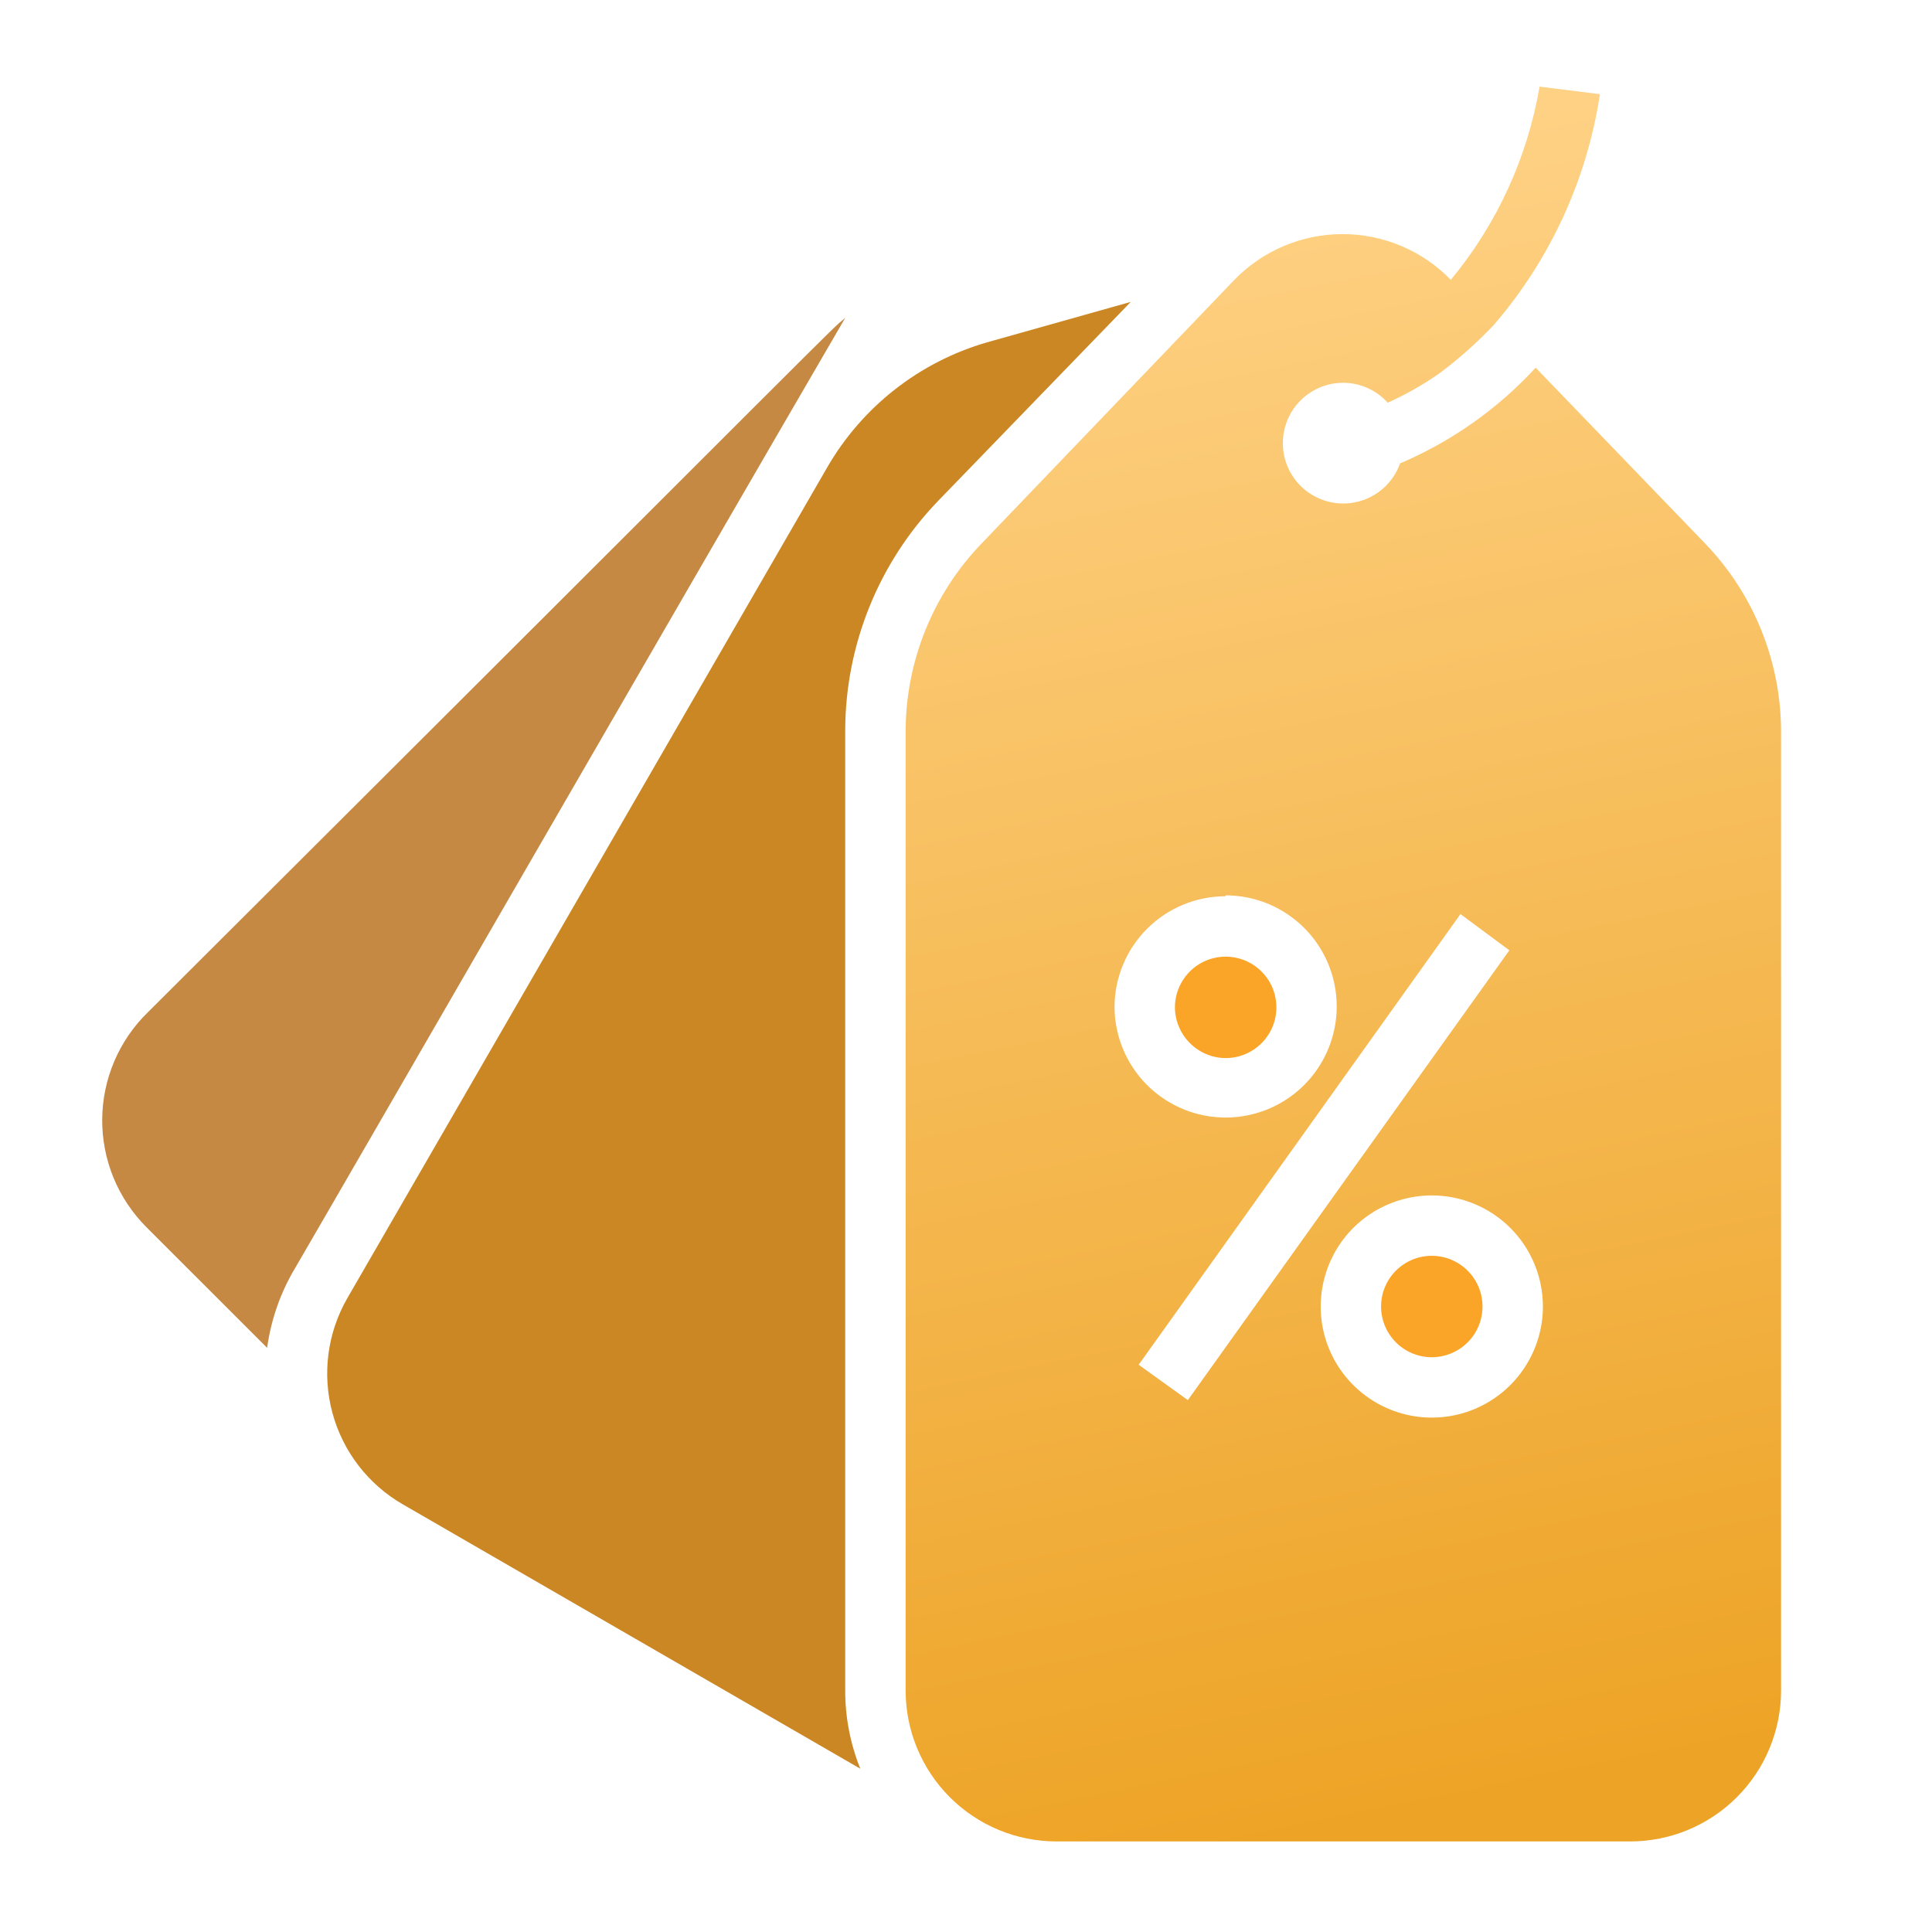
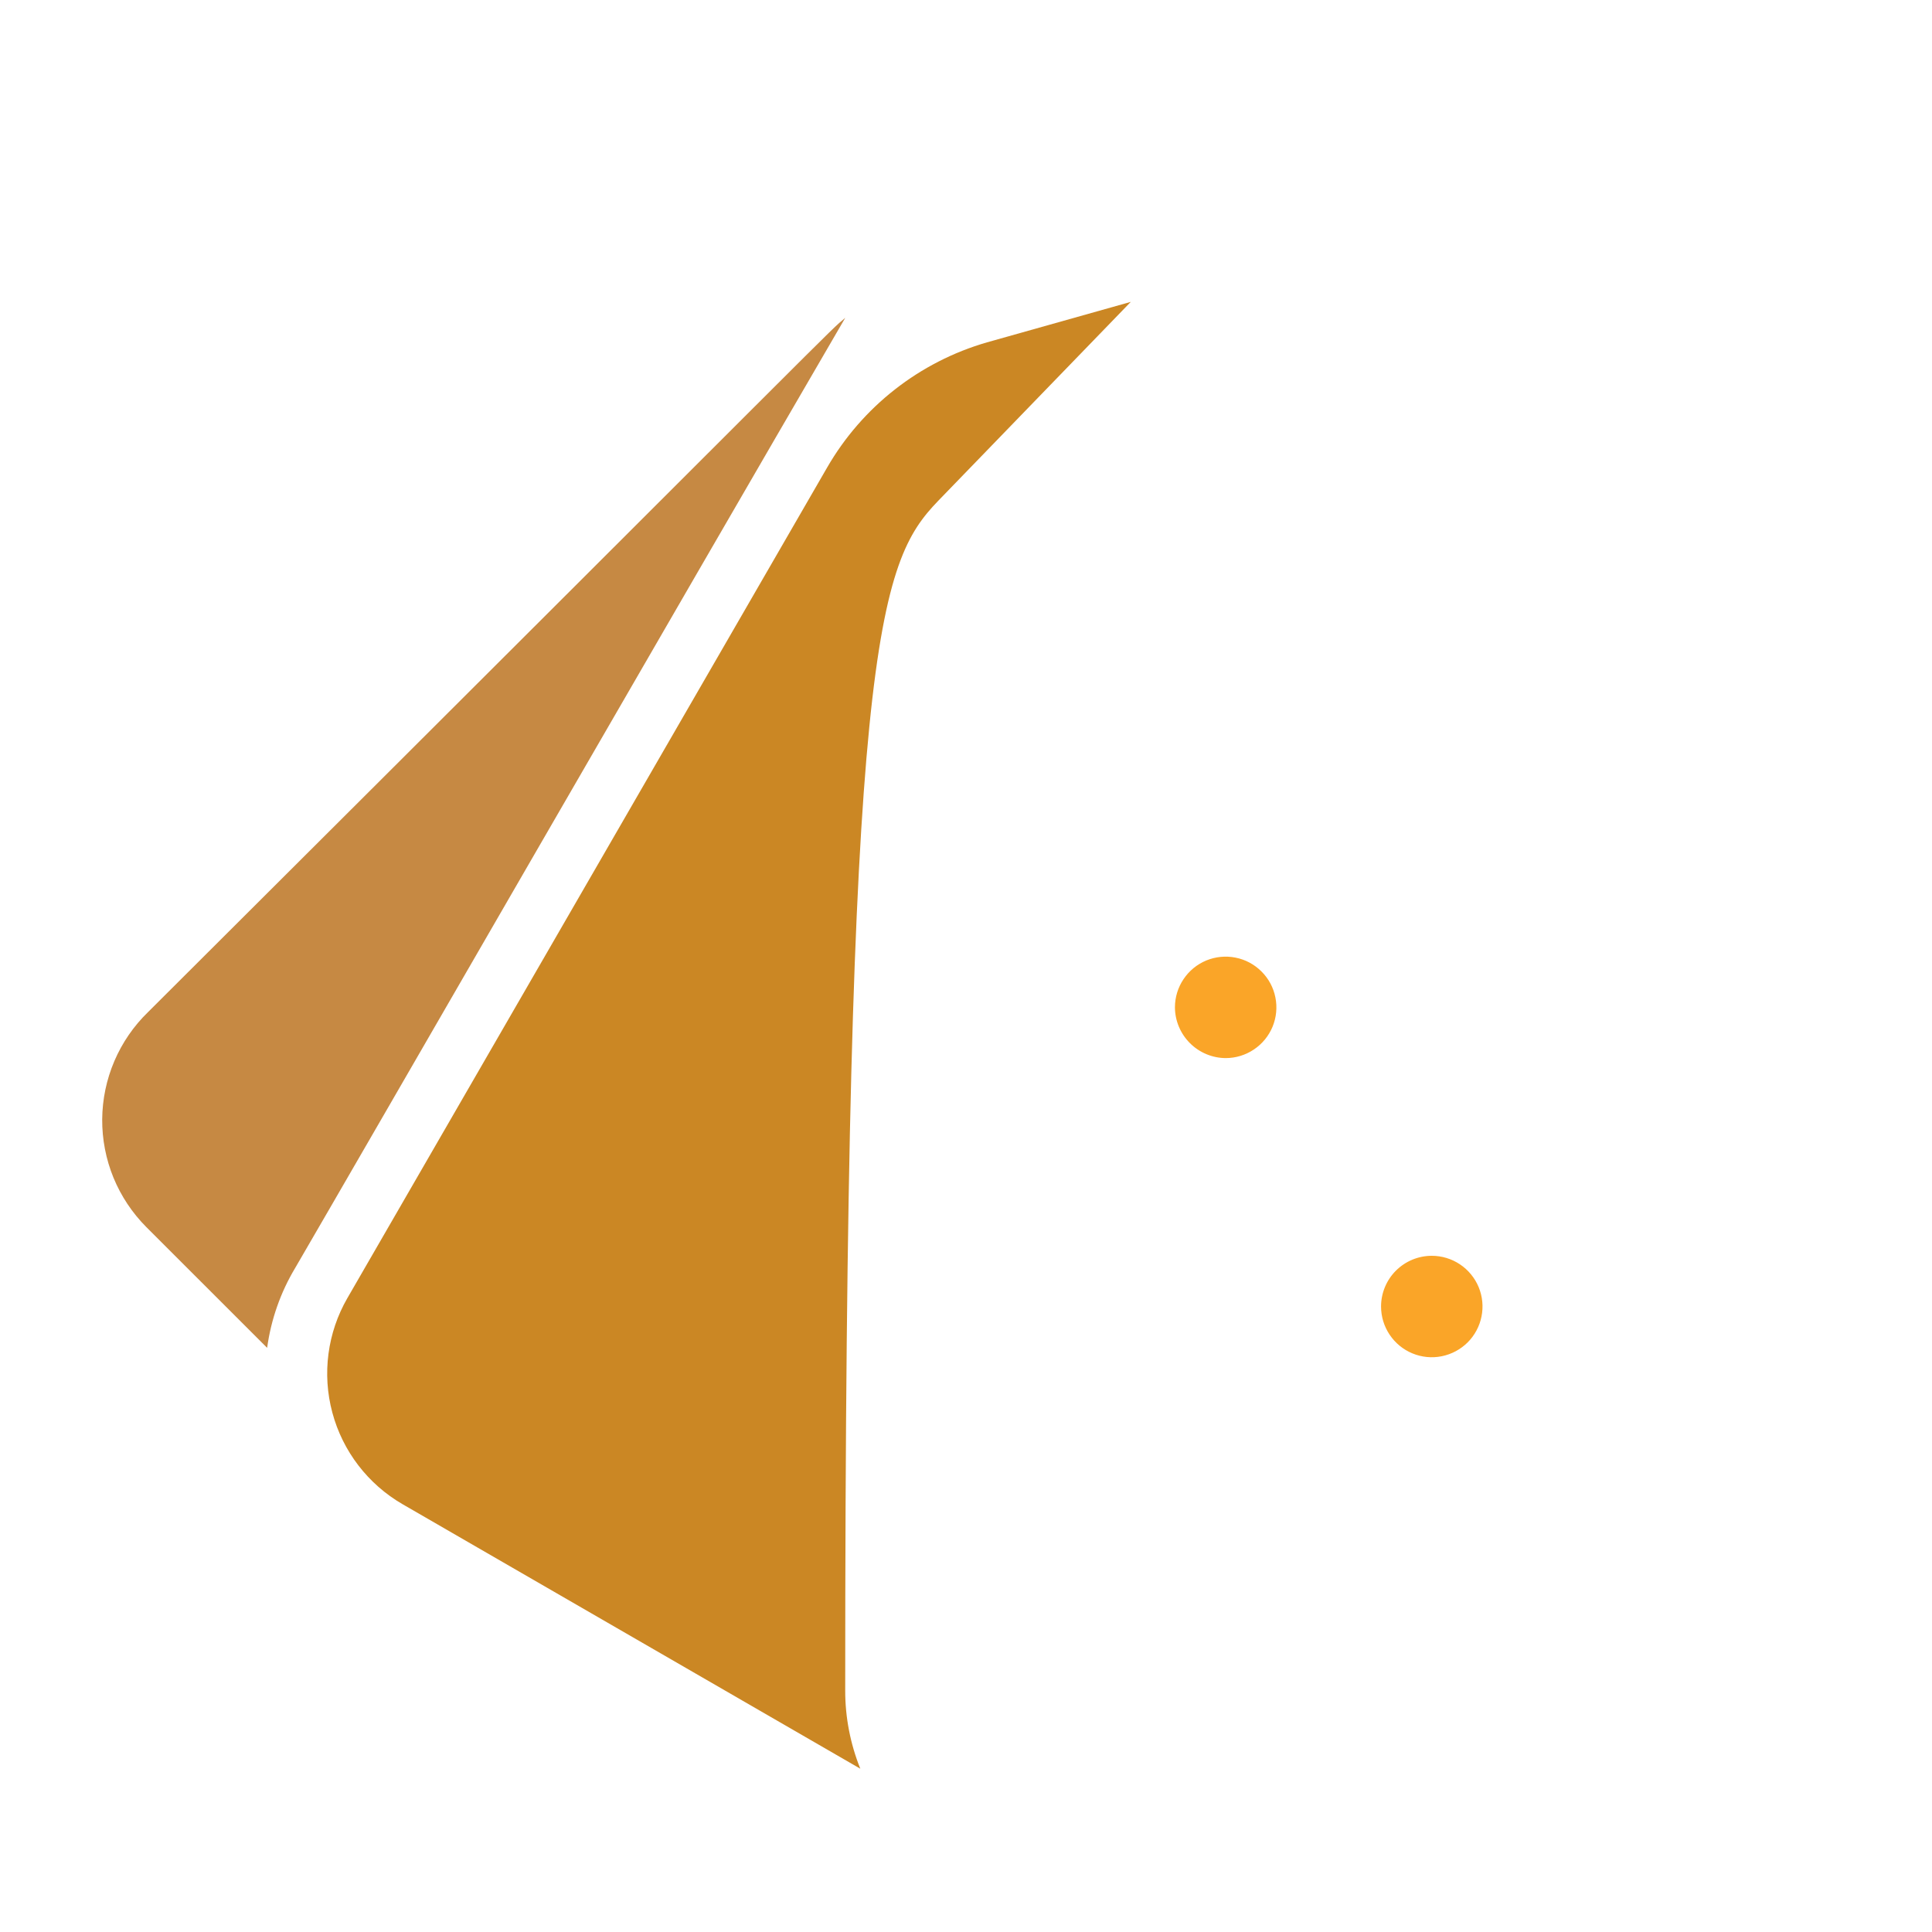
<svg xmlns="http://www.w3.org/2000/svg" width="48" height="48" viewBox="0 0 48 48" fill="none">
-   <path d="M23.309 12.443L28.094 7.5L24.524 8.505C22.846 8.989 21.421 10.105 20.549 11.617L8.631 32.25C8.134 33.111 7.999 34.135 8.257 35.096C8.514 36.056 9.143 36.875 10.004 37.373L21.374 43.943C21.126 43.325 20.998 42.666 20.999 42V18.172C20.998 16.035 21.826 13.981 23.309 12.443Z" fill="#CB8724" />
+   <path d="M23.309 12.443L28.094 7.5L24.524 8.505C22.846 8.989 21.421 10.105 20.549 11.617L8.631 32.25C8.134 33.111 7.999 34.135 8.257 35.096C8.514 36.056 9.143 36.875 10.004 37.373L21.374 43.943C21.126 43.325 20.998 42.666 20.999 42C20.998 16.035 21.826 13.981 23.309 12.443Z" fill="#CB8724" />
  <path d="M3.637 30.488L6.637 33.487C6.733 32.785 6.97 32.108 7.335 31.5C9.082 28.5 16.807 15.098 21 7.897C20.535 8.287 21.45 7.425 3.675 25.148C3.319 25.494 3.035 25.908 2.84 26.365C2.645 26.822 2.543 27.313 2.539 27.81C2.536 28.306 2.631 28.799 2.819 29.259C3.008 29.718 3.286 30.136 3.637 30.488Z" fill="#C68943" />
  <path d="M30.451 26.288C30.701 26.288 30.944 26.214 31.151 26.075C31.359 25.937 31.52 25.74 31.616 25.51C31.711 25.279 31.736 25.026 31.687 24.782C31.639 24.537 31.519 24.313 31.342 24.137C31.166 23.96 30.942 23.84 30.697 23.792C30.453 23.743 30.2 23.768 29.969 23.863C29.739 23.959 29.542 24.12 29.404 24.328C29.265 24.535 29.191 24.778 29.191 25.028C29.193 25.361 29.327 25.68 29.563 25.916C29.799 26.152 30.118 26.286 30.451 26.288Z" fill="#FAA528" />
  <path d="M34.312 32.46C34.312 32.709 34.386 32.953 34.525 33.16C34.663 33.367 34.86 33.529 35.09 33.624C35.321 33.72 35.574 33.745 35.818 33.696C36.063 33.647 36.287 33.527 36.464 33.351C36.64 33.175 36.76 32.95 36.808 32.706C36.857 32.462 36.832 32.208 36.737 31.978C36.641 31.748 36.48 31.551 36.273 31.413C36.065 31.274 35.822 31.2 35.572 31.2C35.238 31.2 34.918 31.333 34.681 31.569C34.445 31.805 34.312 32.126 34.312 32.46Z" fill="#FAA528" />
-   <path d="M26.25 45.75H40.5C41.495 45.75 42.448 45.355 43.152 44.651C43.855 43.948 44.25 42.994 44.25 42V18.172C44.247 16.429 43.57 14.755 42.36 13.5L38.153 9.135C37.212 10.158 36.064 10.969 34.785 11.512C34.693 11.771 34.531 12 34.318 12.174C34.104 12.347 33.847 12.459 33.575 12.496C33.303 12.533 33.025 12.495 32.773 12.385C32.521 12.275 32.303 12.098 32.145 11.873C31.987 11.649 31.893 11.384 31.875 11.11C31.857 10.836 31.914 10.562 32.041 10.318C32.168 10.073 32.359 9.869 32.595 9.727C32.83 9.584 33.1 9.509 33.375 9.51C33.583 9.511 33.788 9.556 33.978 9.641C34.168 9.727 34.338 9.85 34.477 10.005C34.938 9.798 35.378 9.547 35.79 9.255C36.262 8.9 36.704 8.506 37.11 8.077C38.512 6.451 39.427 4.463 39.75 2.34L38.25 2.152C37.948 3.918 37.188 5.573 36.045 6.952C35.696 6.593 35.278 6.307 34.816 6.112C34.354 5.917 33.858 5.816 33.356 5.816C32.855 5.816 32.359 5.917 31.897 6.112C31.435 6.307 31.017 6.593 30.668 6.952L24.39 13.5C23.18 14.755 22.503 16.429 22.5 18.172V42C22.5 42.994 22.895 43.948 23.598 44.651C24.302 45.355 25.255 45.75 26.25 45.75ZM38.333 32.46C38.333 33.006 38.171 33.539 37.867 33.993C37.564 34.447 37.133 34.801 36.629 35.01C36.124 35.219 35.569 35.273 35.034 35.167C34.499 35.06 34.007 34.797 33.621 34.411C33.235 34.026 32.972 33.534 32.865 32.998C32.759 32.463 32.814 31.908 33.023 31.404C33.231 30.899 33.585 30.468 34.039 30.165C34.493 29.862 35.027 29.7 35.572 29.7C36.304 29.7 37.007 29.991 37.524 30.508C38.042 31.026 38.333 31.728 38.333 32.46ZM36.285 22.71L37.5 23.61L29.512 34.785L28.29 33.907L36.285 22.71ZM30.45 22.245C30.996 22.245 31.529 22.407 31.983 22.71C32.437 23.013 32.791 23.444 33 23.949C33.209 24.453 33.264 25.008 33.157 25.543C33.05 26.079 32.788 26.57 32.402 26.956C32.016 27.343 31.524 27.605 30.988 27.712C30.453 27.818 29.898 27.764 29.394 27.555C28.89 27.346 28.458 26.992 28.155 26.538C27.852 26.084 27.69 25.551 27.69 25.005C27.696 24.277 27.989 23.581 28.506 23.068C29.023 22.555 29.722 22.267 30.45 22.267V22.245Z" fill="url(#paint0_linear_14119_15446)" />
  <defs>
    <linearGradient id="paint0_linear_14119_15446" x1="24.761" y1="3.713" x2="33.375" y2="45.75" gradientUnits="userSpaceOnUse">
      <stop stop-color="#FFD388" />
      <stop offset="1" stop-color="#EDA325" />
    </linearGradient>
  </defs>
</svg>